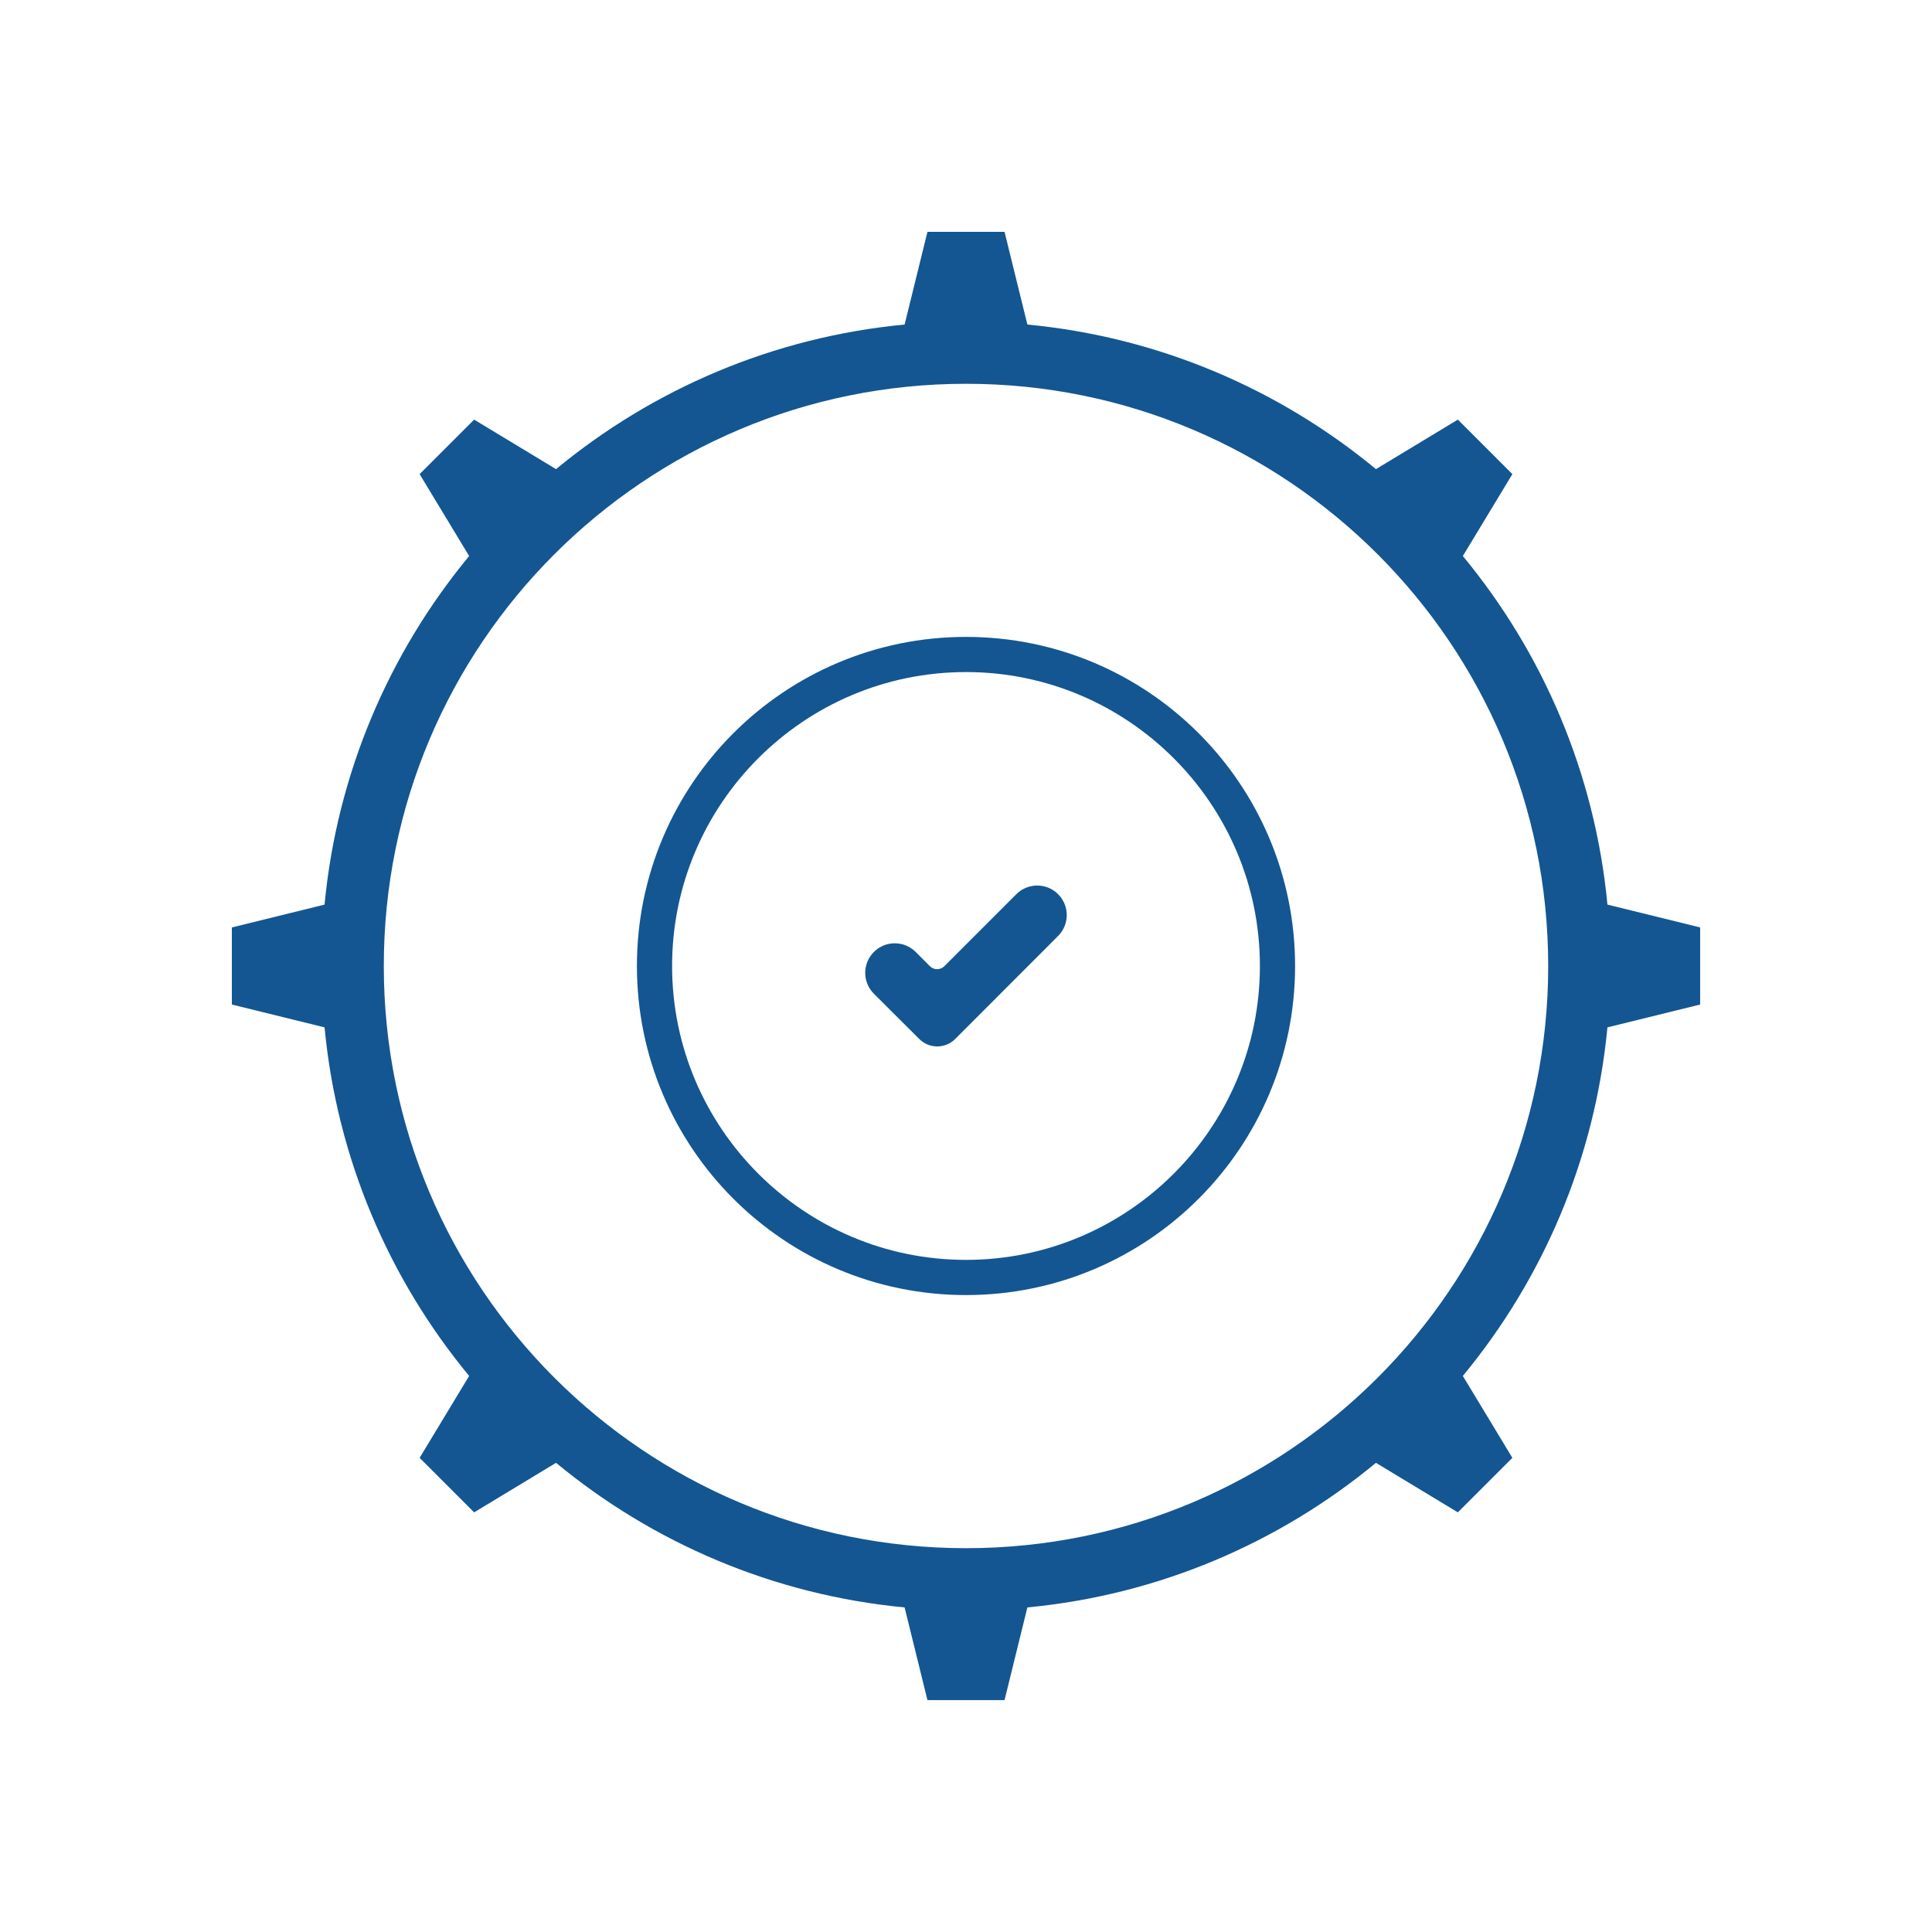
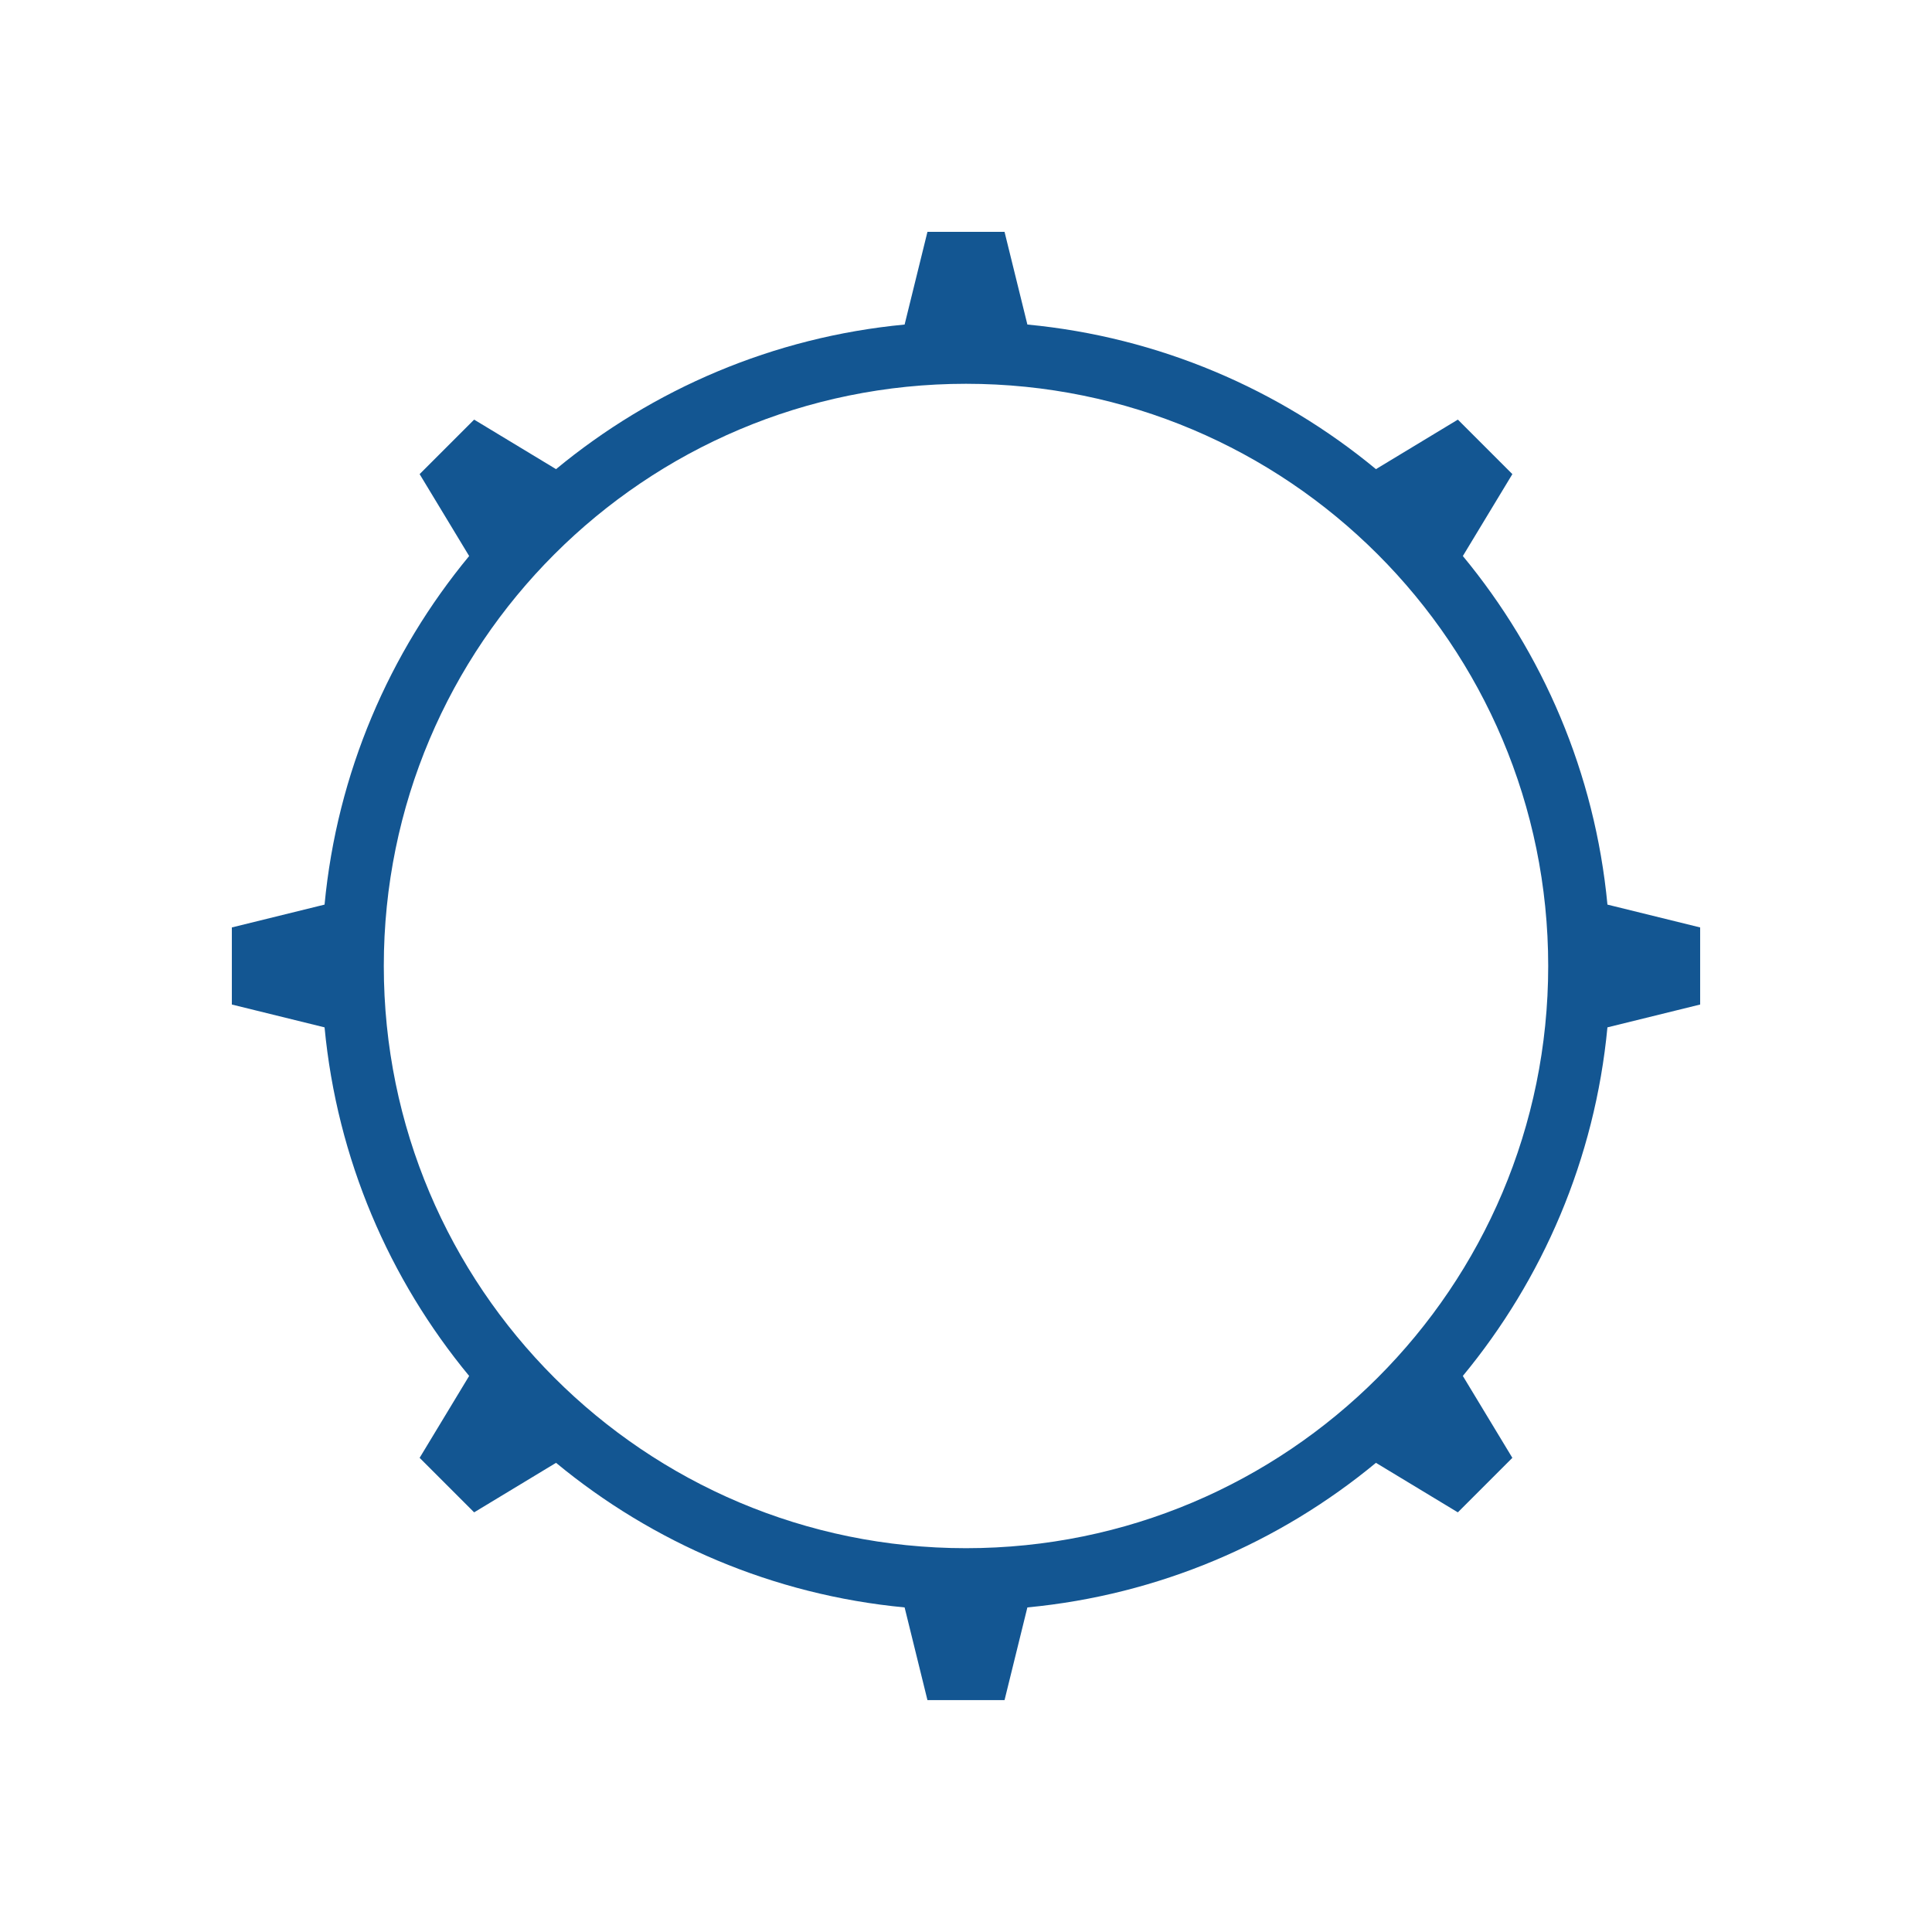
<svg xmlns="http://www.w3.org/2000/svg" version="1.1" x="0px" y="0px" viewBox="0 0 150 149.998" style="enable-background:new 0 0 150 149.998;" xml:space="preserve">
  <style type="text/css">
	.st0{fill:#135692;}
</style>
  <g id="Templete">
</g>
  <g id="Work">
    <g id="Chariot">
	</g>
-     <path class="st0" d="M75,52.179c12.583,0,22.819,10.237,22.819,22.819   c0,12.583-10.237,22.819-22.819,22.819c-12.583,0-22.819-10.237-22.819-22.819   C52.181,62.416,62.417,52.179,75,52.179 M75,49.449c-14.111,0-25.55,11.439-25.55,25.55   c0,14.111,11.439,25.55,25.55,25.55c14.111,0,25.55-11.439,25.55-25.55   C100.55,60.888,89.111,49.449,75,49.449L75,49.449z" />
    <g>
      <path class="st0" d="M131.999,77.991v-5.985l-7.198-1.773c-0.971-10.222-5.023-19.56-11.226-27.063    l3.845-6.359l-4.232-4.232l-6.359,3.845c-7.503-6.202-16.841-10.255-27.063-11.226L77.992,18h-5.985    l-1.773,7.198c-10.222,0.971-19.56,5.023-27.063,11.226l-6.359-3.845l-4.232,4.232l3.845,6.359    c-6.202,7.503-10.255,16.841-11.226,27.063l-7.198,1.773v5.985l7.198,1.773    c0.971,10.222,5.023,19.56,11.226,27.063l-3.845,6.359l4.232,4.232l6.359-3.845    c7.503,6.202,16.841,10.255,27.063,11.226l1.773,7.198h5.985l1.773-7.198    c10.222-0.971,19.56-5.023,27.063-11.226l6.359,3.845l4.232-4.232l-3.845-6.359    c6.202-7.503,10.255-16.841,11.226-27.063L131.999,77.991z M43.036,43.038l0.003-0.003    C51.219,34.856,62.519,29.797,75,29.797s23.781,5.059,31.961,13.238l0.003,0.003    c8.179,8.18,13.238,19.48,13.238,31.961c0,12.482-5.059,23.782-13.239,31.962l-0.001,0.001    C98.782,115.142,87.482,120.201,75,120.201s-23.782-5.059-31.962-13.239l-0.001-0.001    c-8.18-8.18-13.239-19.48-13.239-31.962C29.798,62.517,34.857,51.217,43.036,43.038z" />
    </g>
    <g id="Coche_xA0_-_Orange">
-       <path class="st0" d="M74.163,80.665l7.989-7.998c0.895-0.896,0.894-2.348-0.002-3.243h-0    c-0.896-0.895-2.347-0.894-3.242,0.001l-5.591,5.592c-0.308,0.308-0.808,0.308-1.117,0    l-1.108-1.108c-0.896-0.896-2.348-0.896-3.244,0v0c-0.896,0.896-0.896,2.348-0,3.244    l3.524,3.515C72.144,81.437,73.393,81.436,74.163,80.665z" />
-     </g>
+       </g>
    <g>
	</g>
    <g>
	</g>
    <g>
	</g>
    <g>
	</g>
    <g>
	</g>
  </g>
</svg>